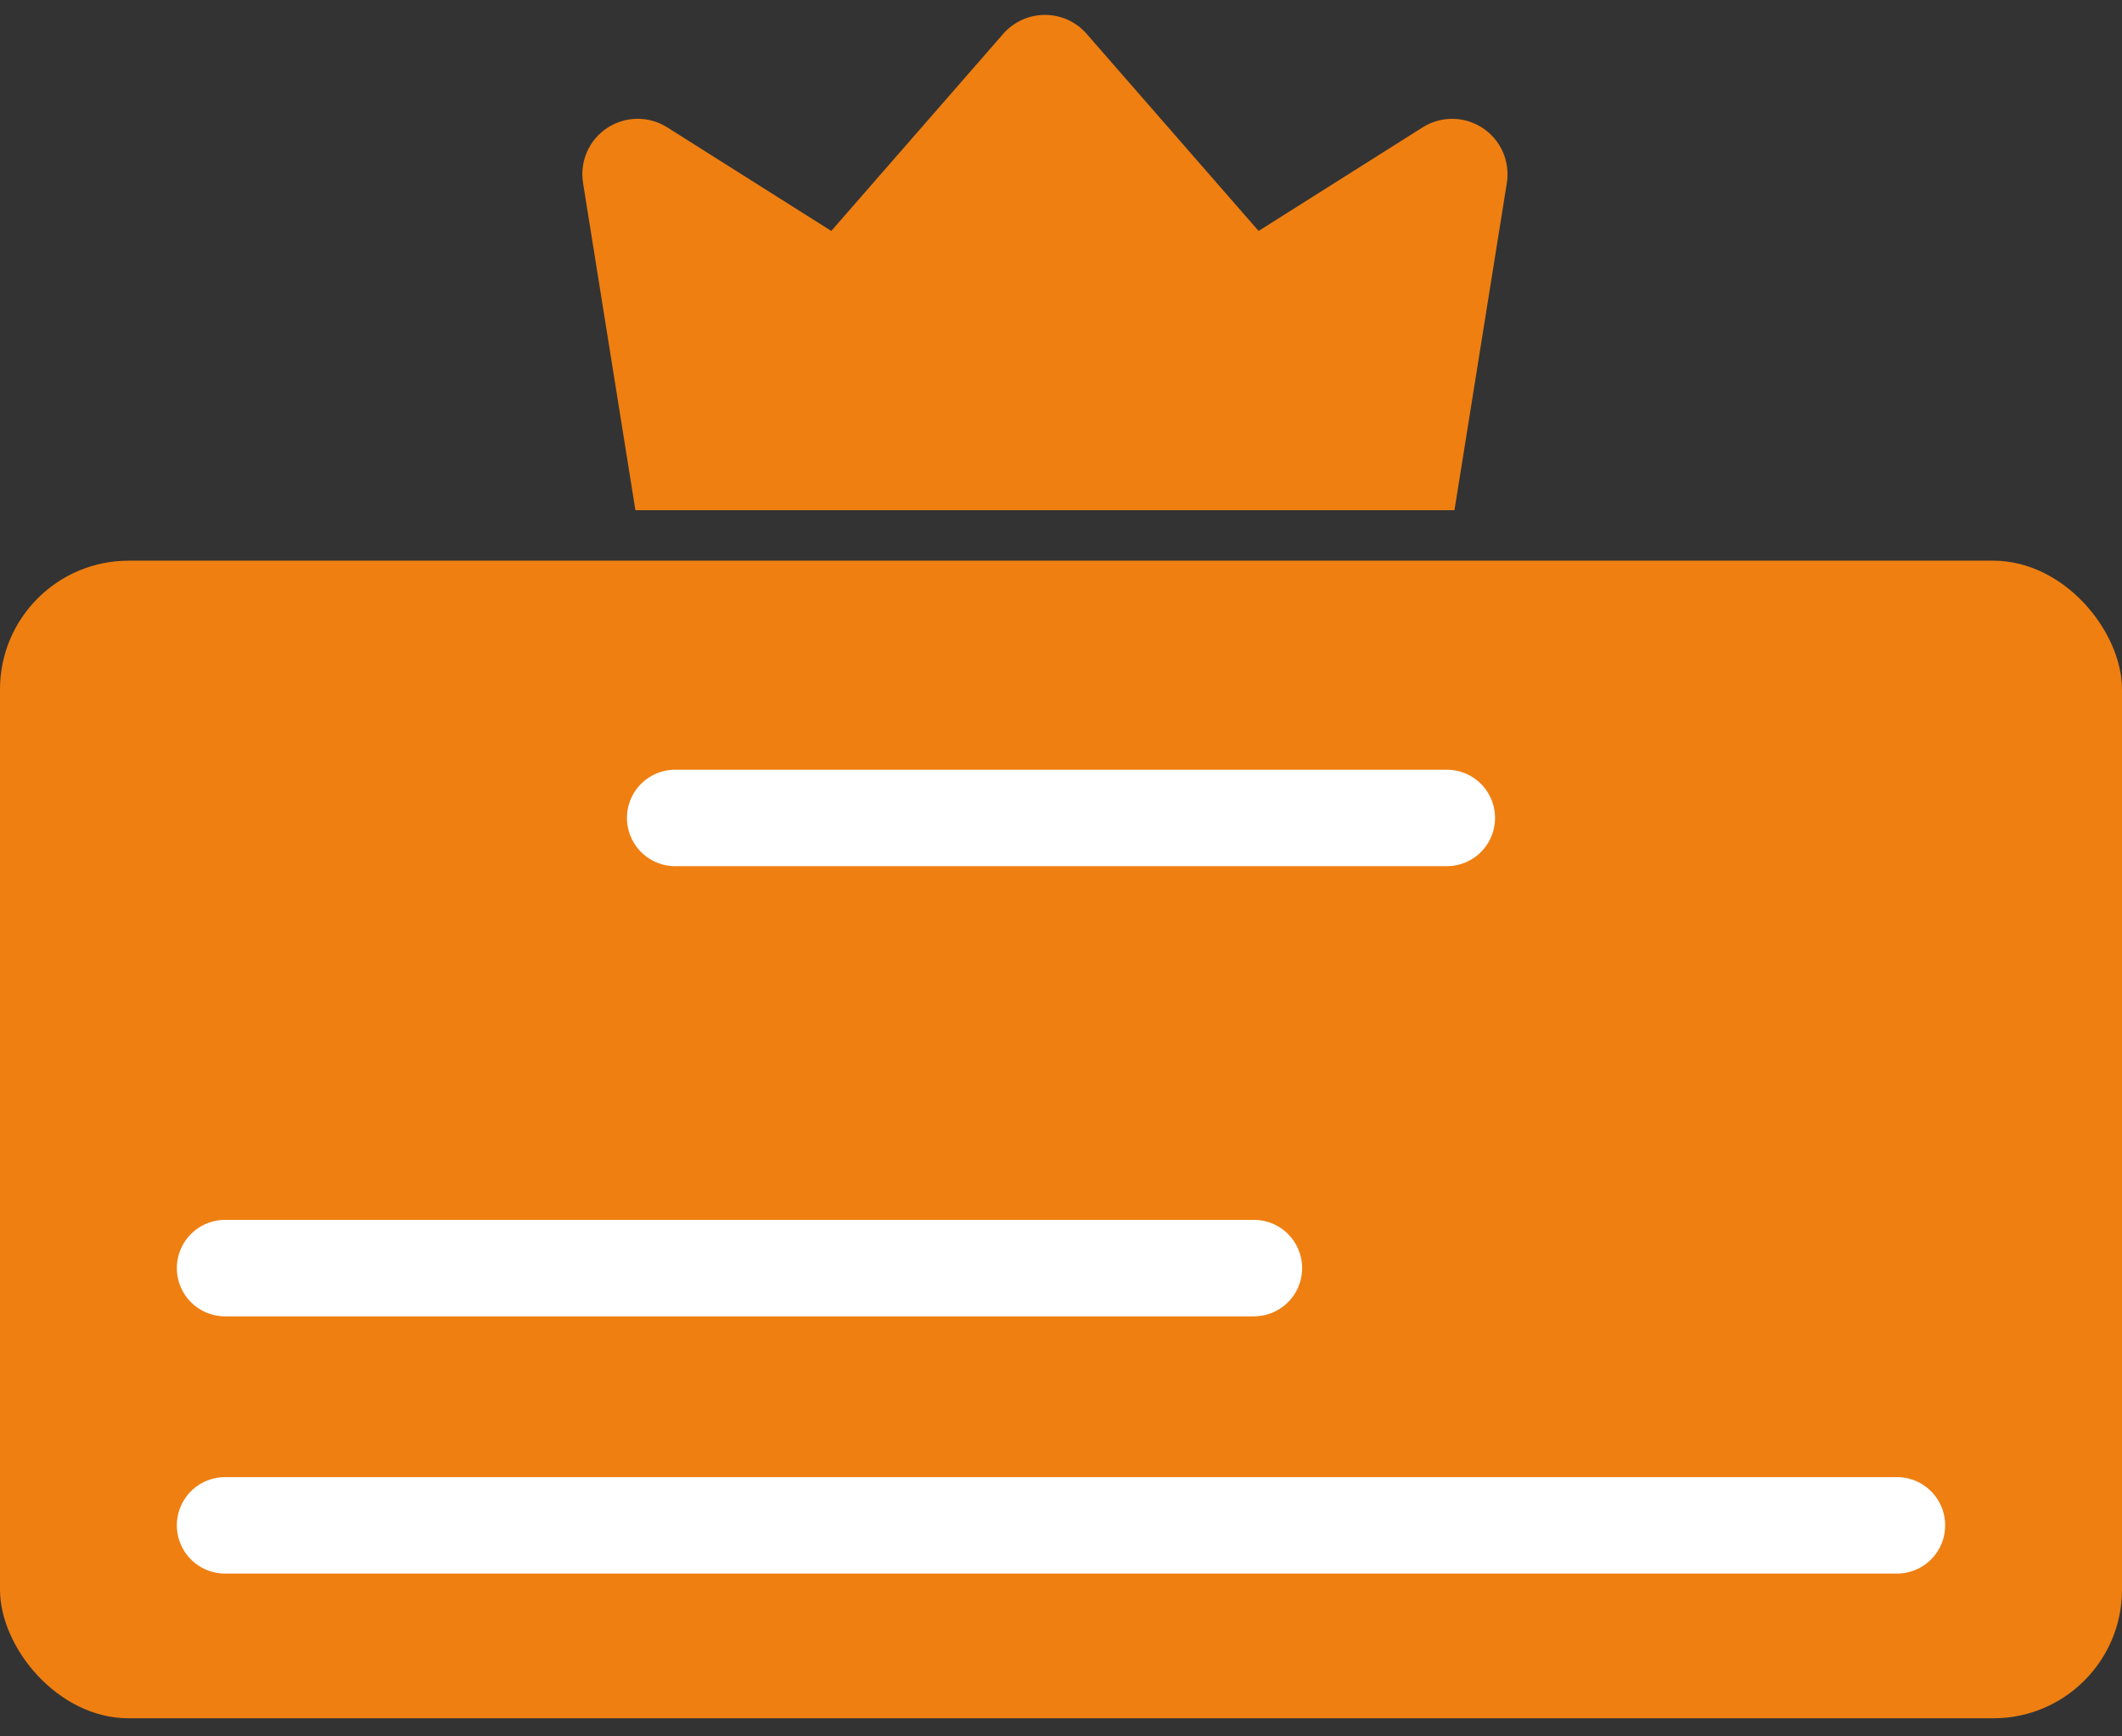
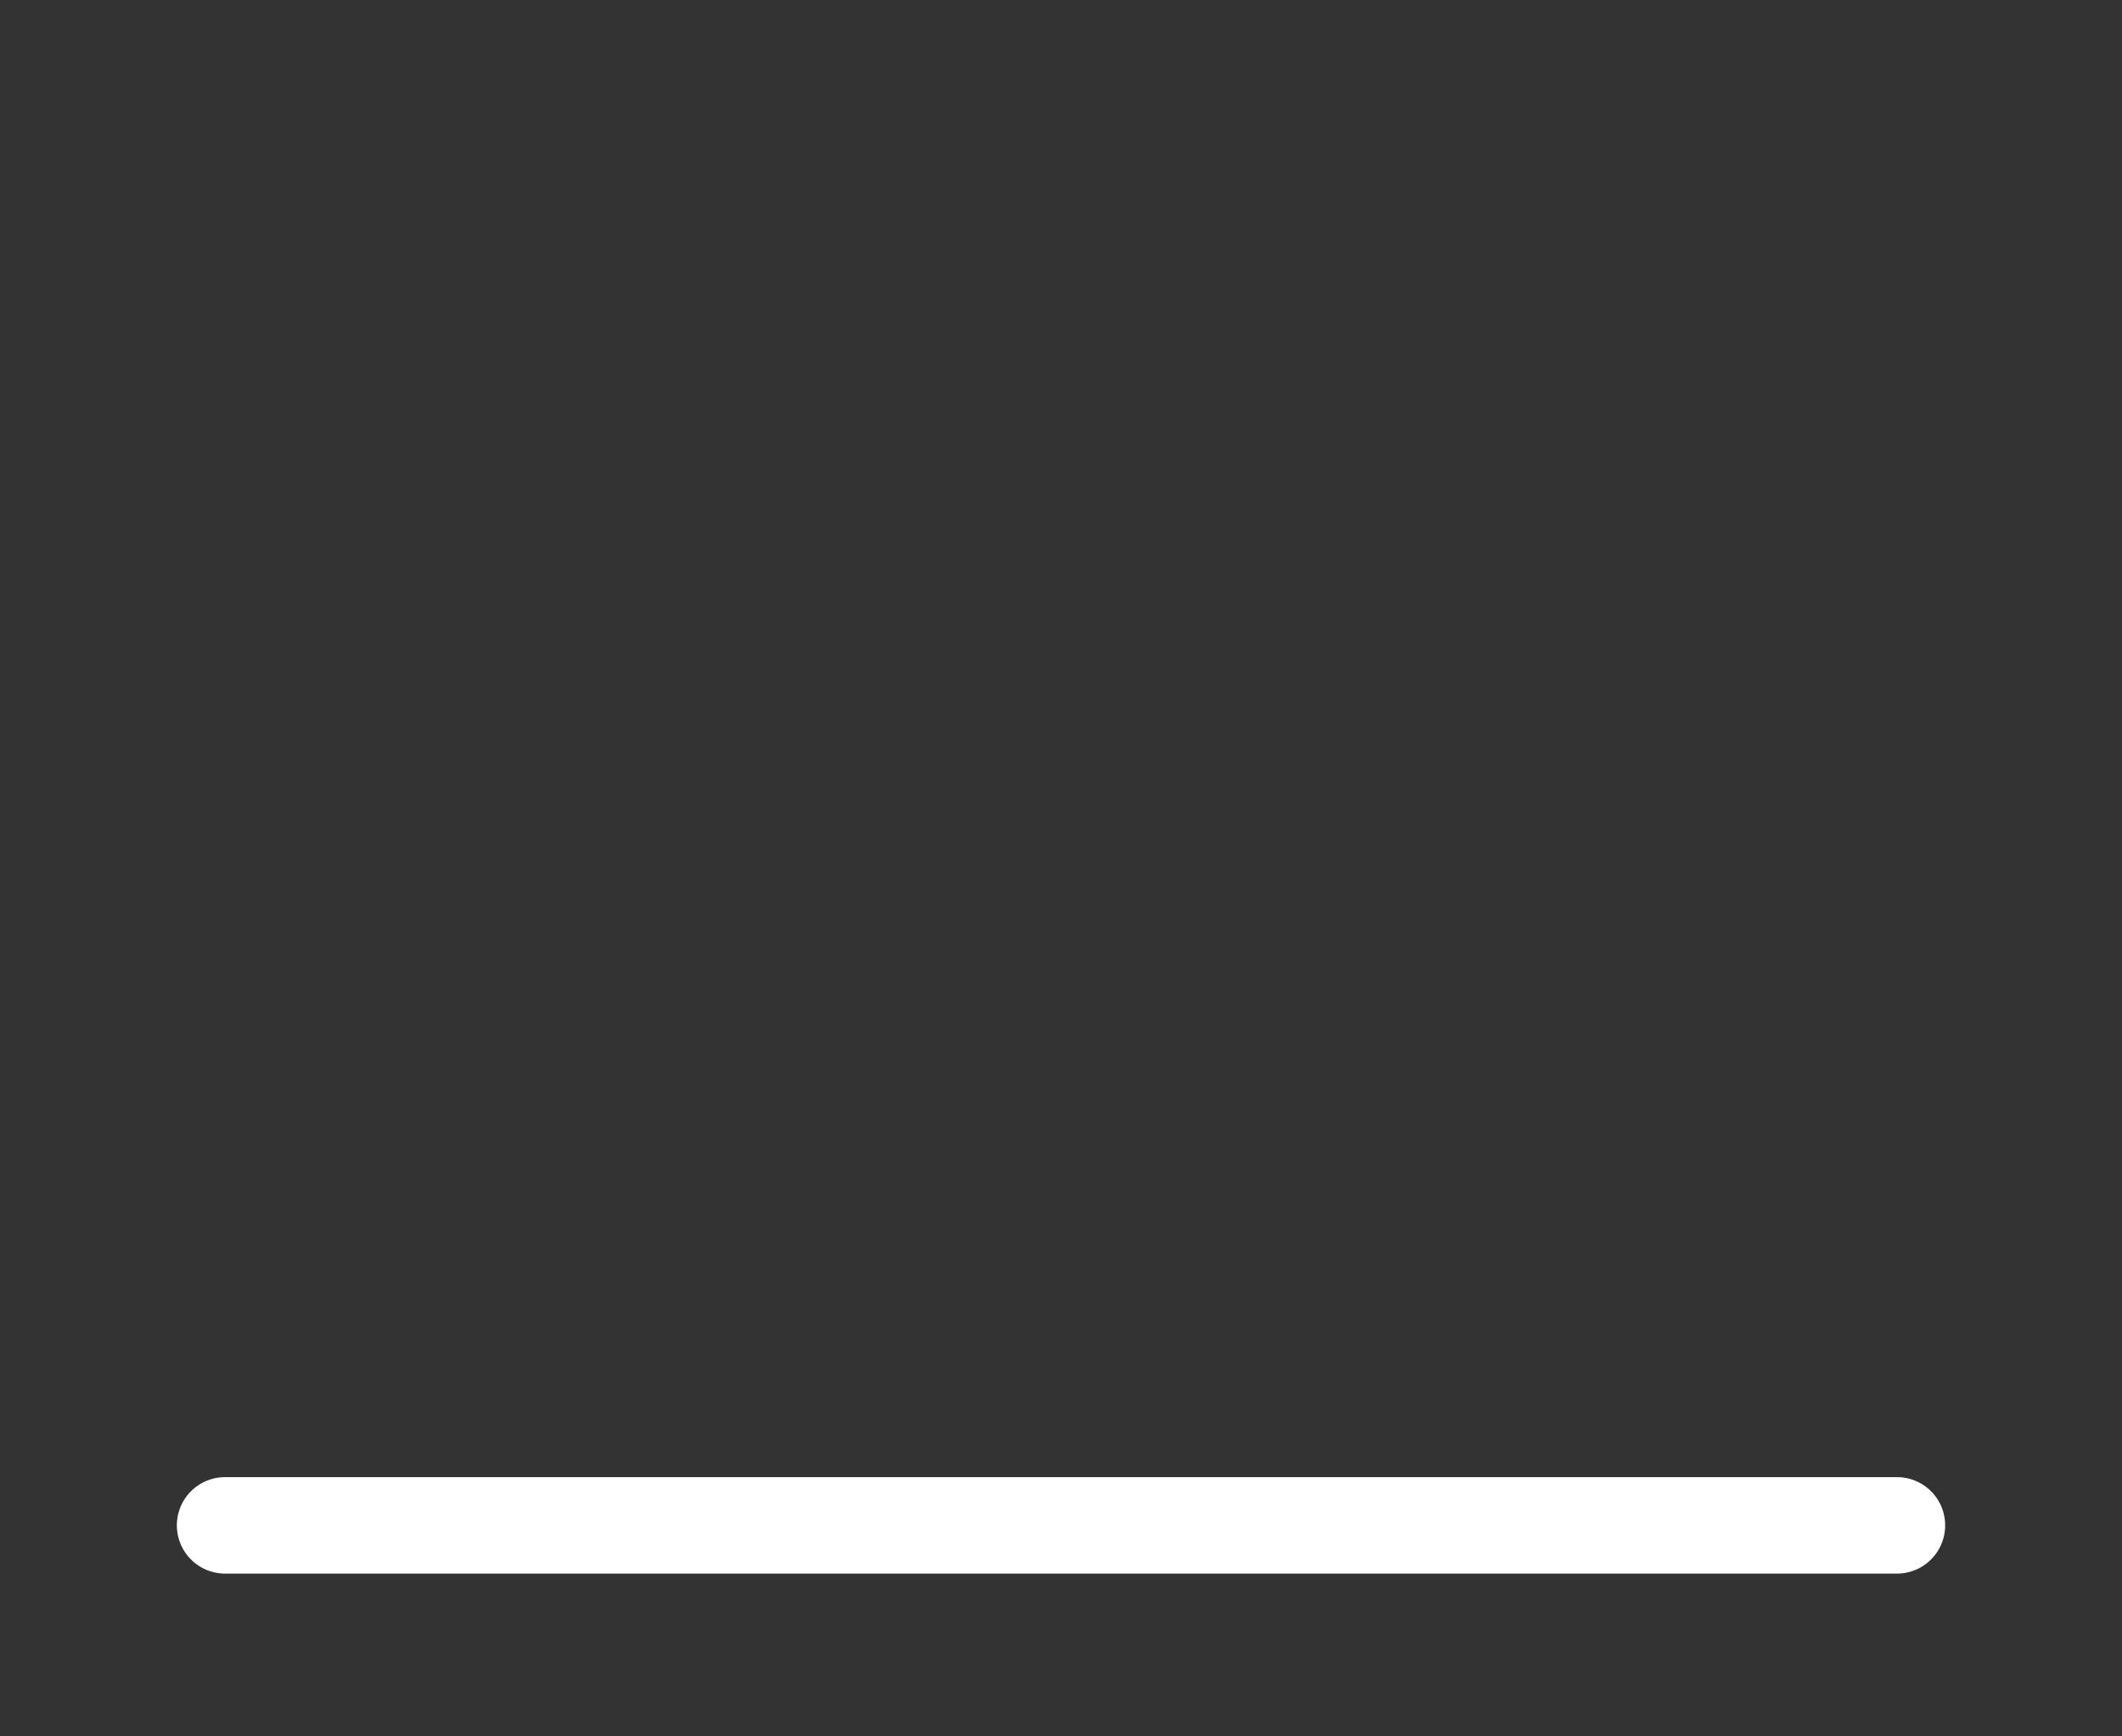
<svg xmlns="http://www.w3.org/2000/svg" width="66" height="54" viewBox="0 0 66 54" fill="none">
  <rect x="0" y="0" width="66" height="54" fill="#333333" stroke="none" />
-   <rect y="17.437" width="66" height="36" rx="4" fill="#EF7F11" />
  <path d="M7 47.437H59" stroke="white" stroke-width="3" stroke-linecap="round" />
-   <path d="M7 39.437H39" stroke="white" stroke-width="3" stroke-linecap="round" />
-   <path d="M21 25.437H45" stroke="white" stroke-width="3" stroke-linecap="round" />
-   <path fill-rule="evenodd" clip-rule="evenodd" d="M19.763 15.866L18.134 5.687C18.082 5.36 18.125 5.025 18.258 4.722C18.391 4.419 18.609 4.161 18.885 3.979C19.162 3.796 19.485 3.698 19.816 3.694C20.147 3.691 20.472 3.783 20.752 3.96L25.855 7.182L31.203 1.052C31.365 0.867 31.564 0.719 31.788 0.617C32.012 0.516 32.255 0.463 32.501 0.463C32.746 0.463 32.989 0.516 33.213 0.617C33.437 0.719 33.636 0.867 33.797 1.052L39.146 7.182L44.249 3.96C44.529 3.783 44.854 3.692 45.185 3.696C45.516 3.699 45.838 3.798 46.114 3.98C46.391 4.163 46.608 4.42 46.742 4.723C46.875 5.026 46.919 5.361 46.867 5.687L45.238 15.866H19.763Z" fill="#EF7F11" />
</svg>